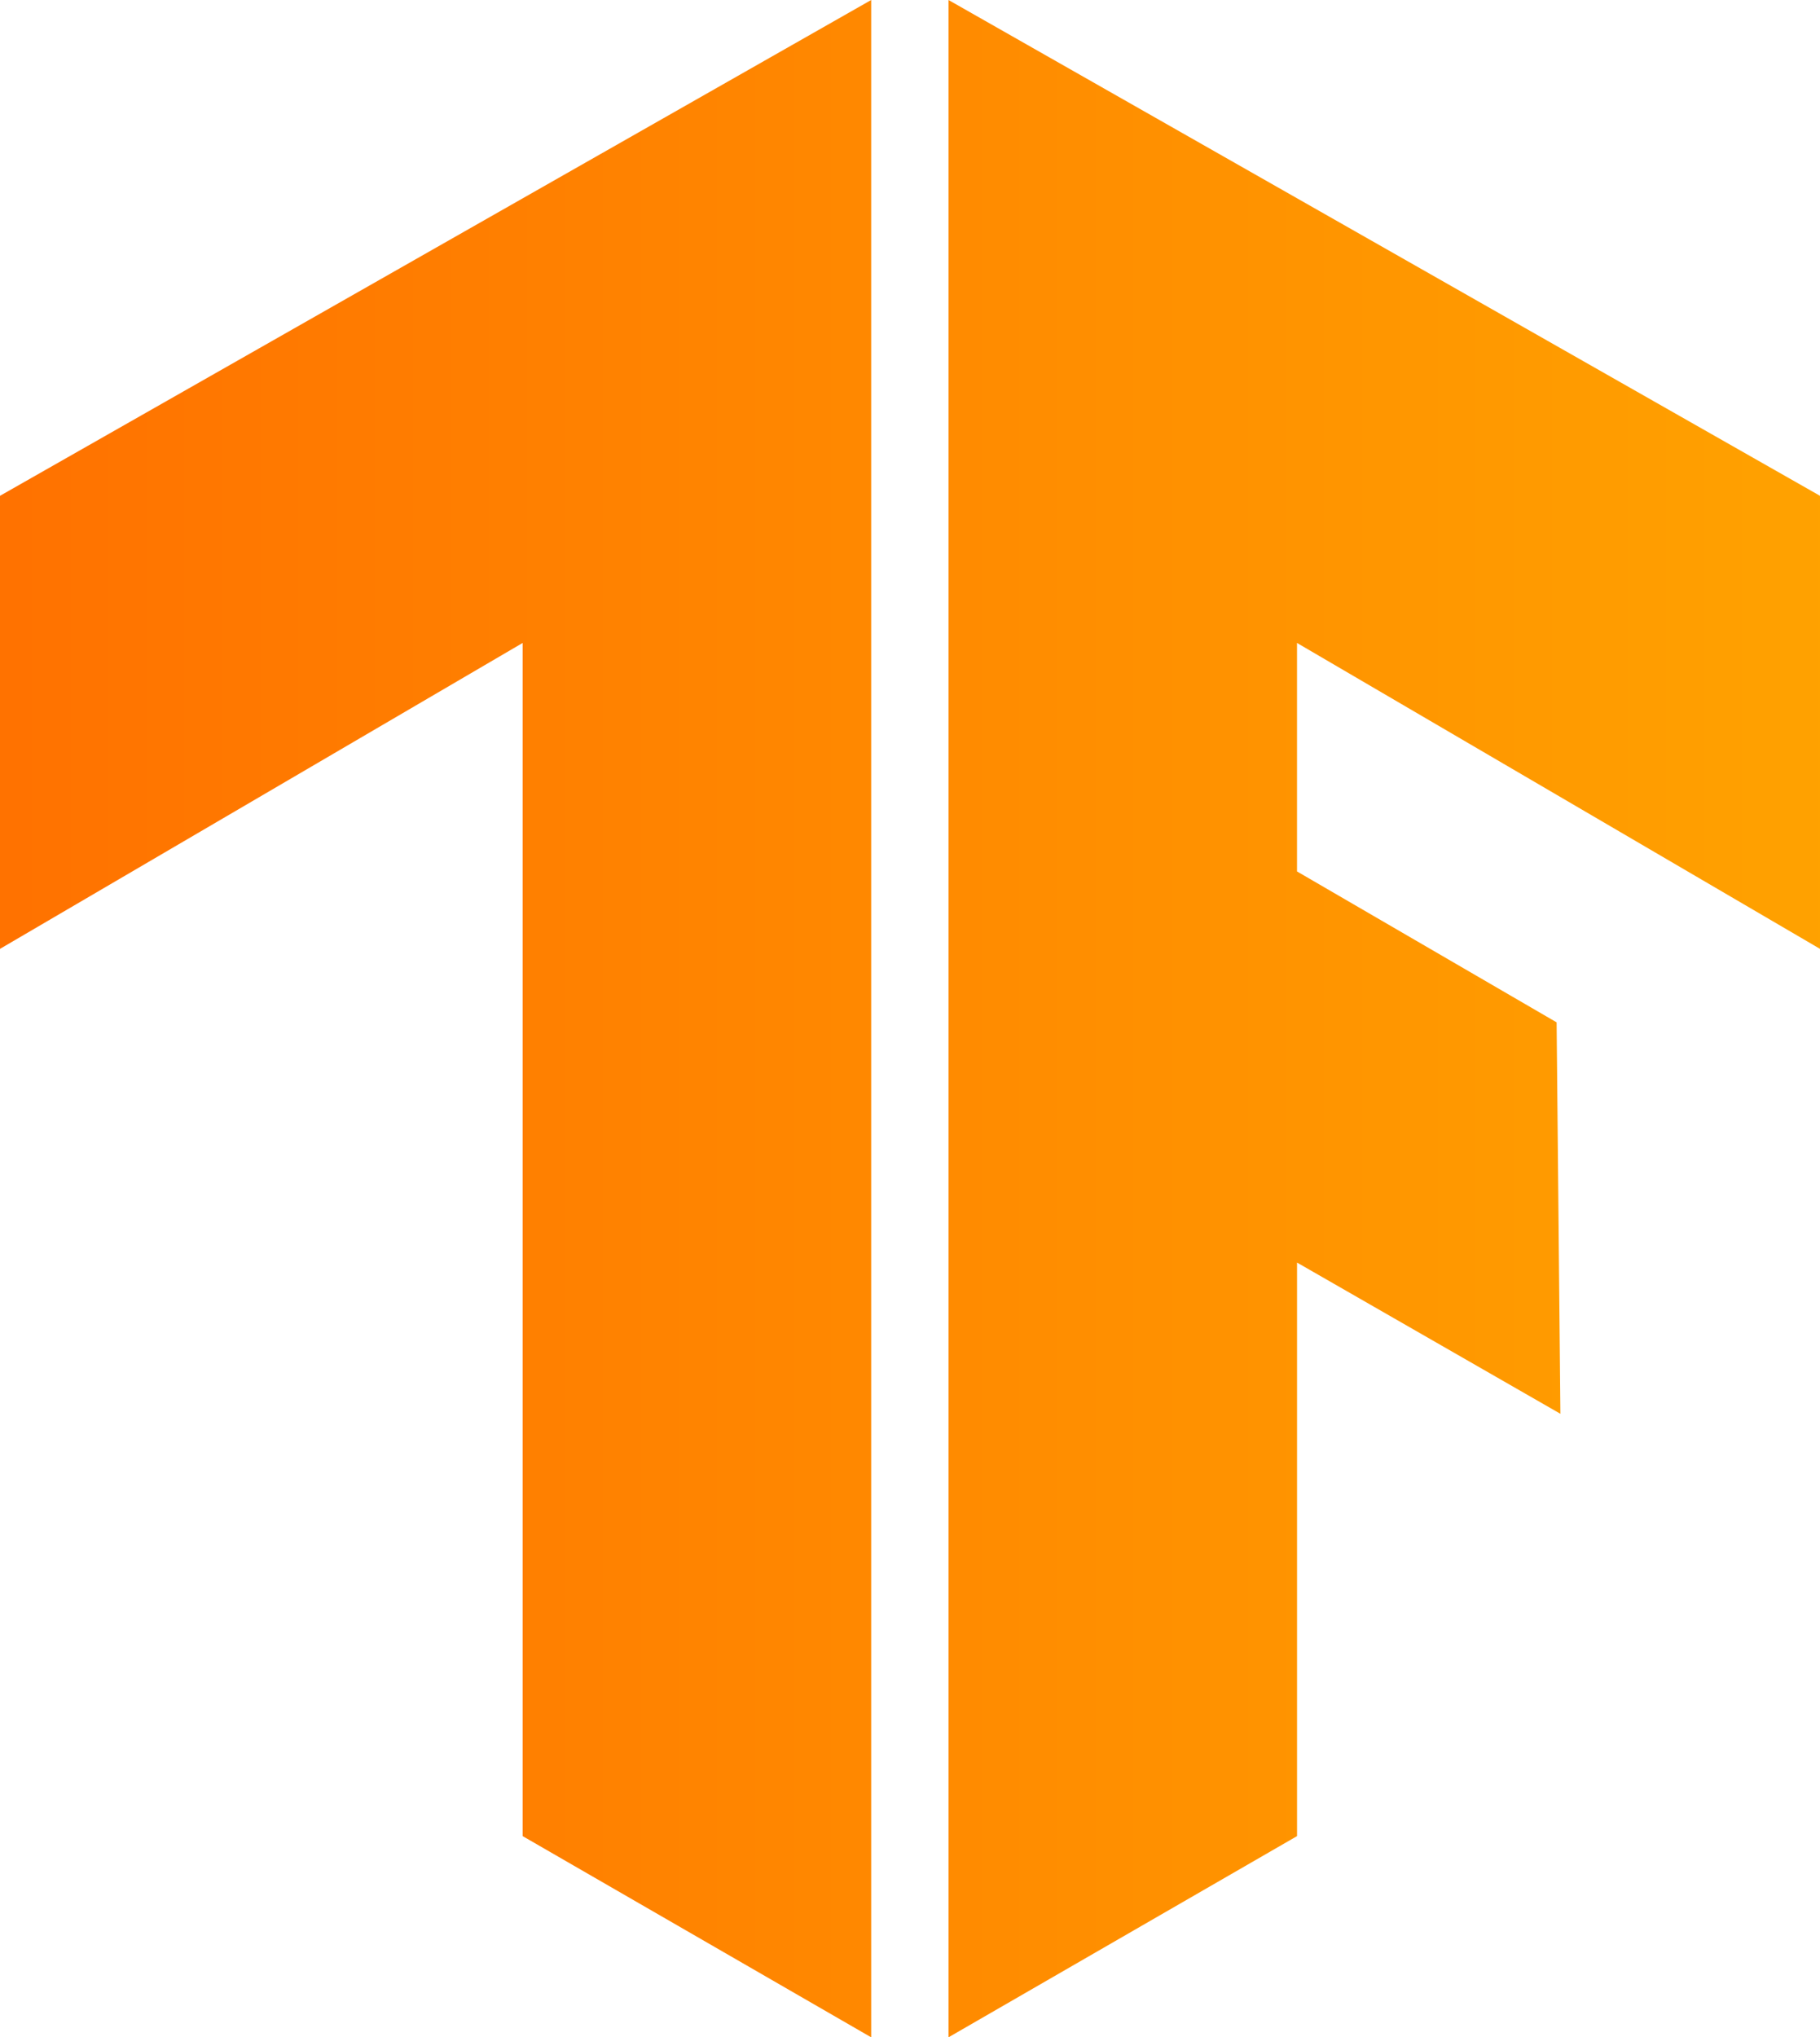
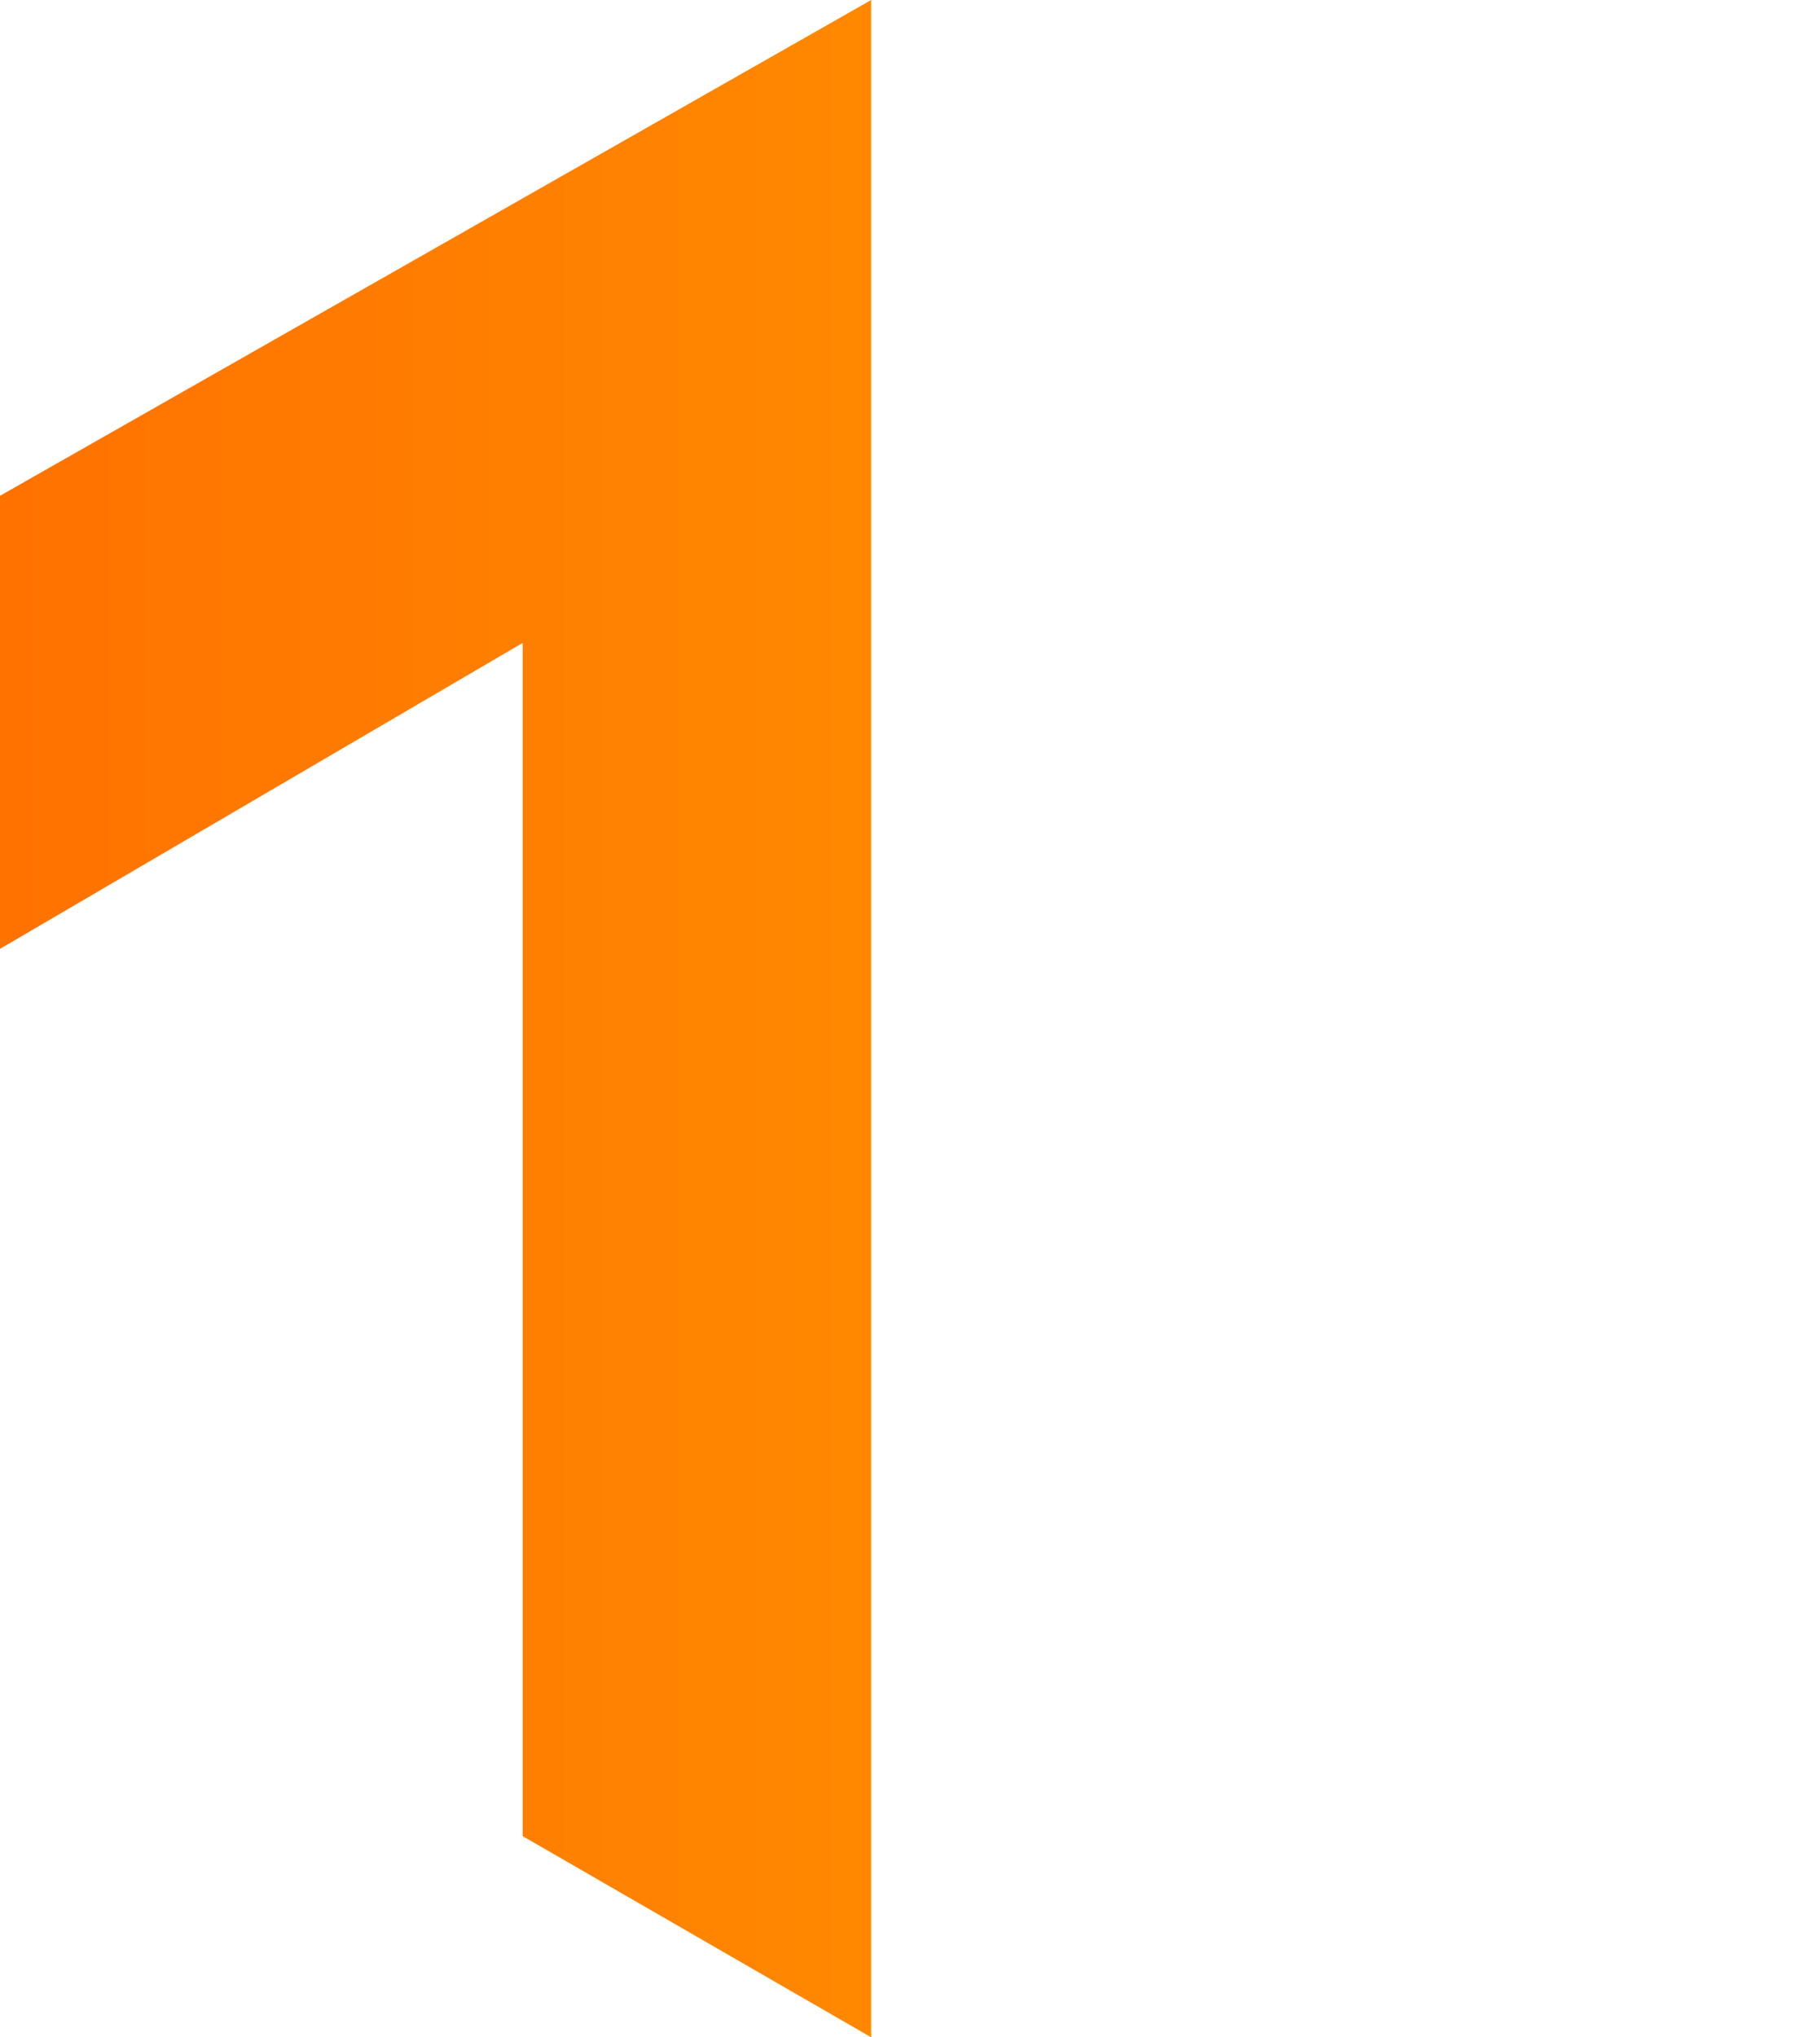
<svg xmlns="http://www.w3.org/2000/svg" width="96.189" height="107.633" viewBox="0 0 96.189 107.633">
  <defs>
    <clipPath id="clip-path">
      <path id="Path_159884" data-name="Path 159884" d="M159.08,26.444,113.02.25V107.883l18.421-10.63v-30.3l13.919,7.989-.2-20.68-13.72-7.973V34.218L159.08,50.379Z" transform="translate(-113.02 -0.25)" fill="none" />
    </clipPath>
    <linearGradient id="linear-gradient" y1="-2.307" x2="1" y2="-2.307" gradientUnits="objectBoundingBox">
      <stop offset="0" stop-color="#ff6f00" />
      <stop offset="1" stop-color="#ffa800" />
    </linearGradient>
    <clipPath id="clip-path-2">
      <path id="Path_159886" data-name="Path 159886" d="M82.84,26.444,128.883.25V107.883l-18.421-10.63V34.218L82.84,50.379Z" transform="translate(-82.84 -0.25)" fill="none" />
    </clipPath>
  </defs>
  <g id="Layer_1" data-name="Layer 1" transform="translate(-82.84 -0.25)">
    <g id="Group_139636" data-name="Group 139636" transform="translate(132.969 0.25)" clip-path="url(#clip-path)">
-       <path id="Path_159883" data-name="Path 159883" d="M80.25,0H193.2V108.265H80.25Z" transform="translate(-134.681 -0.415)" fill="url(#linear-gradient)" />
-     </g>
+       </g>
    <g id="Group_139637" data-name="Group 139637" transform="translate(82.84 0.25)" clip-path="url(#clip-path-2)">
      <path id="Path_159885" data-name="Path 159885" d="M79.88,0H192.829V108.265H79.88Z" transform="translate(-84.797 -0.415)" fill="url(#linear-gradient)" />
    </g>
  </g>
</svg>